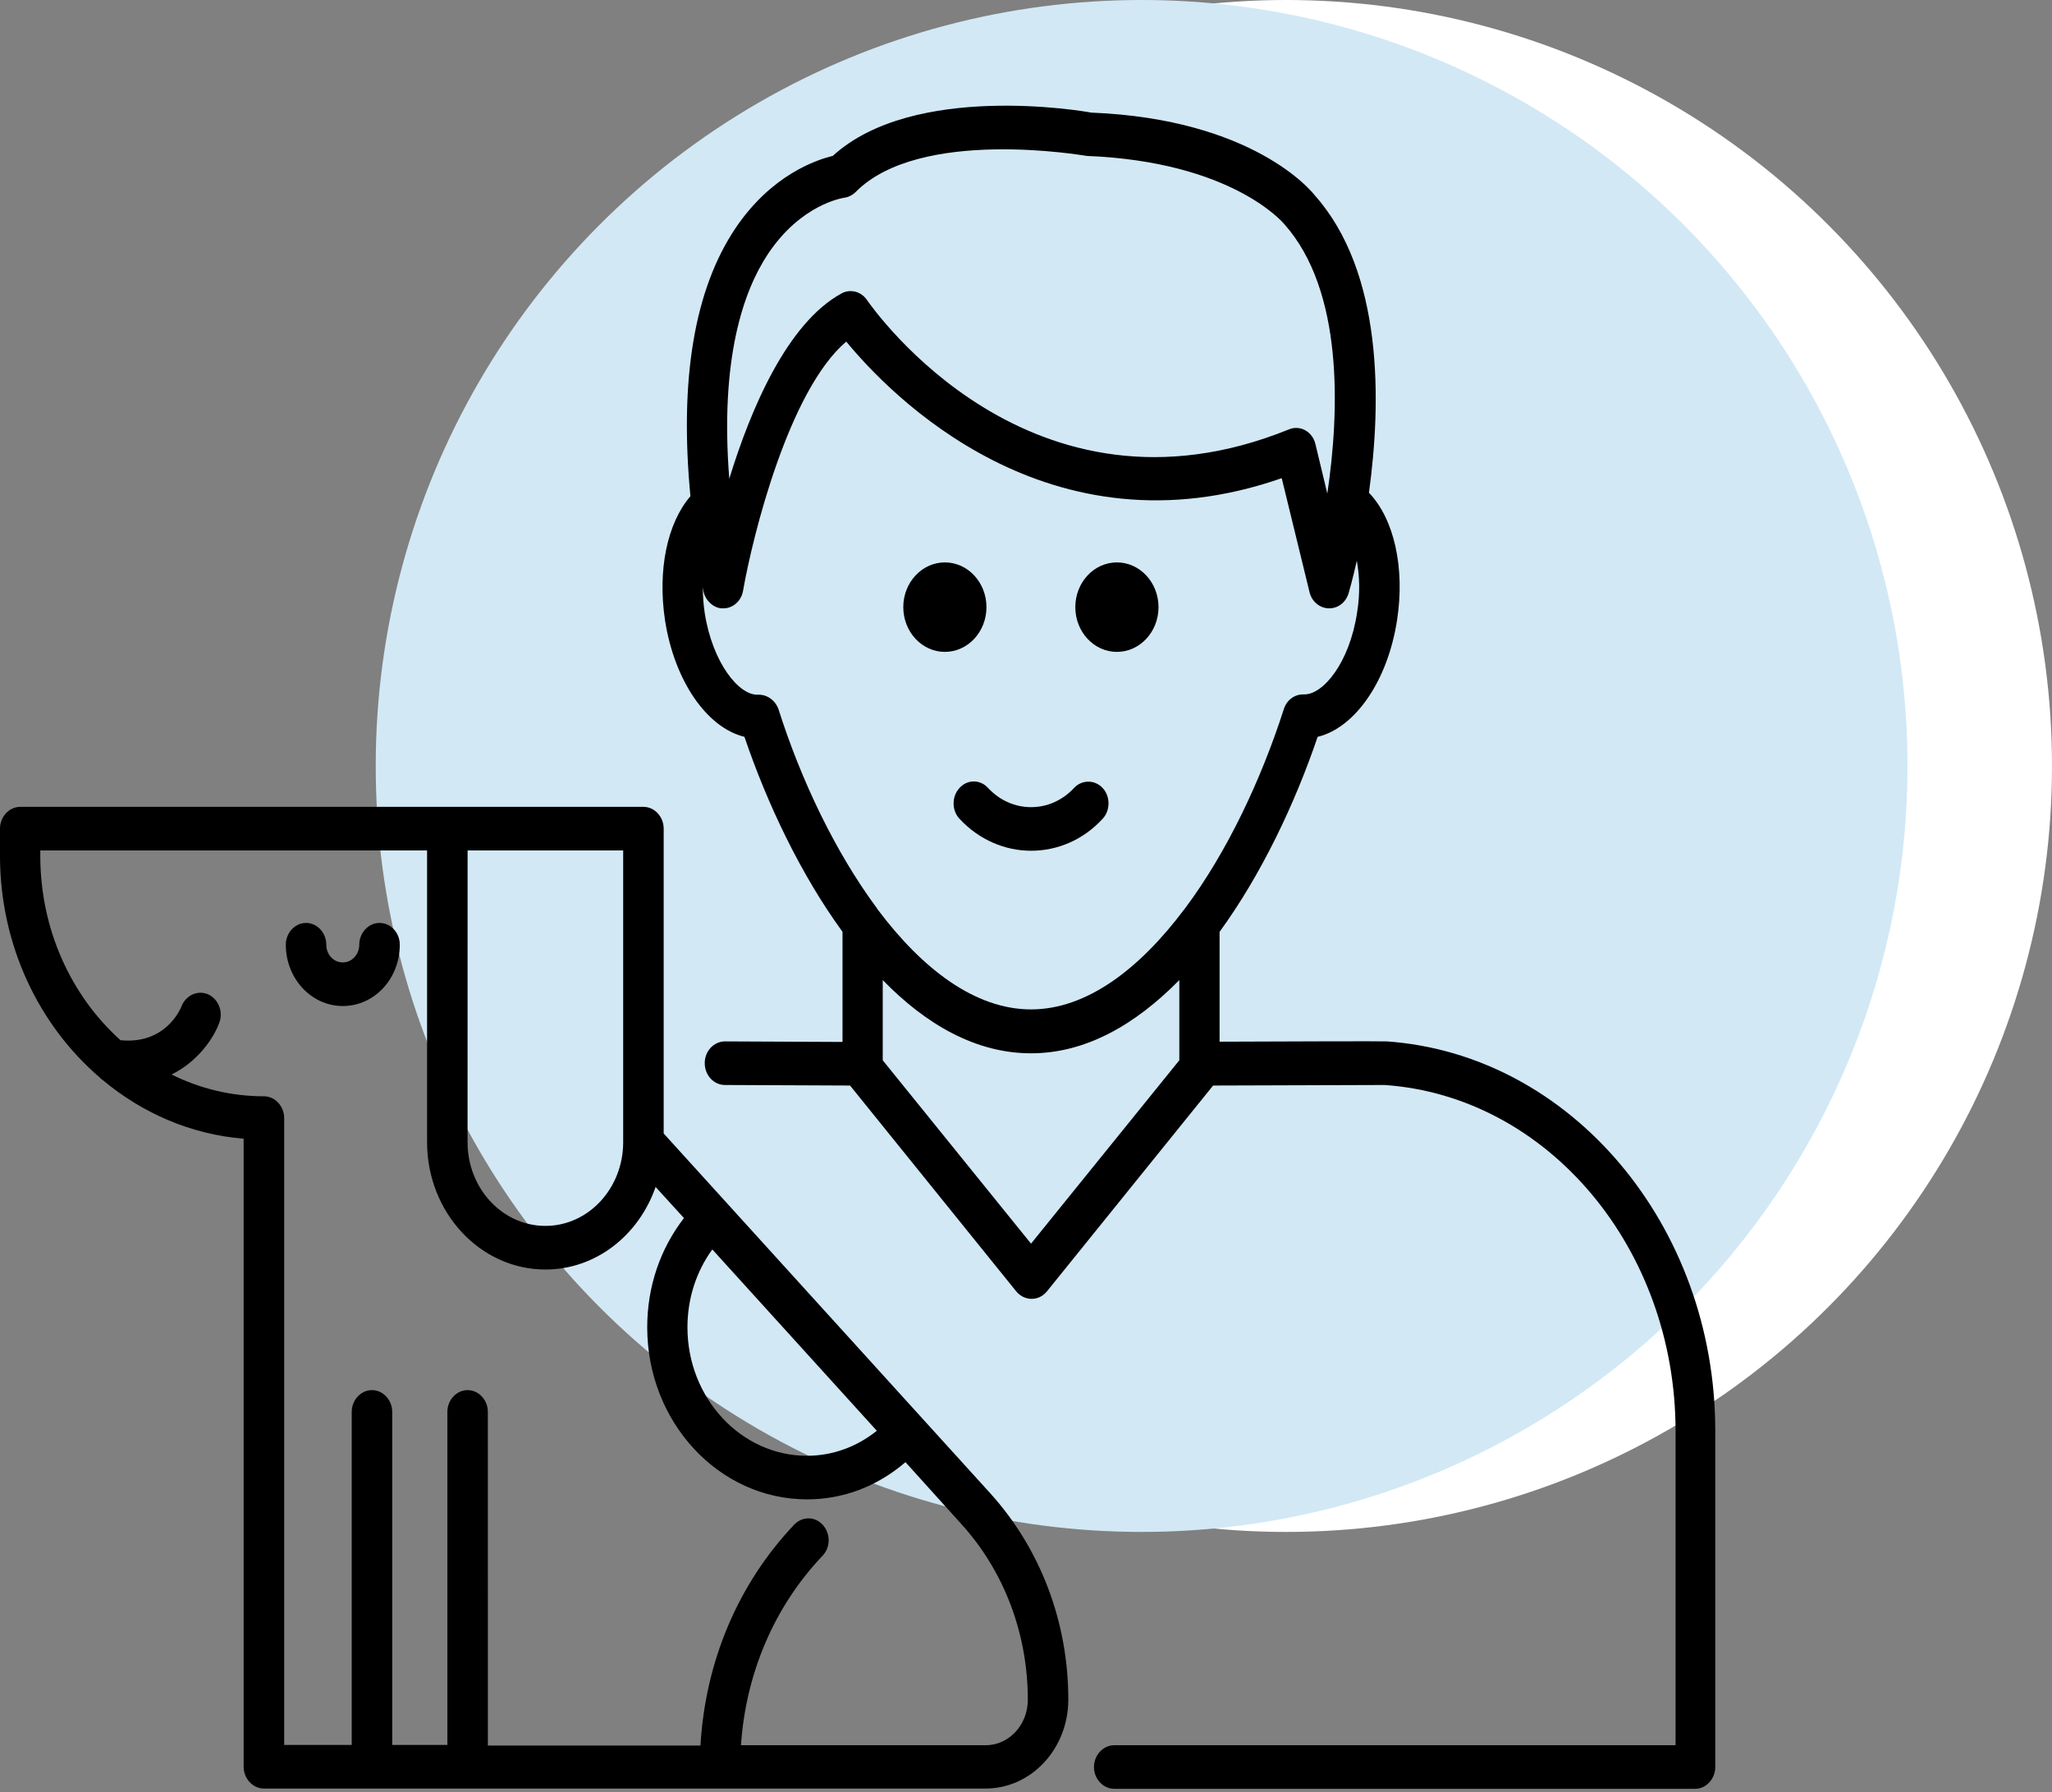
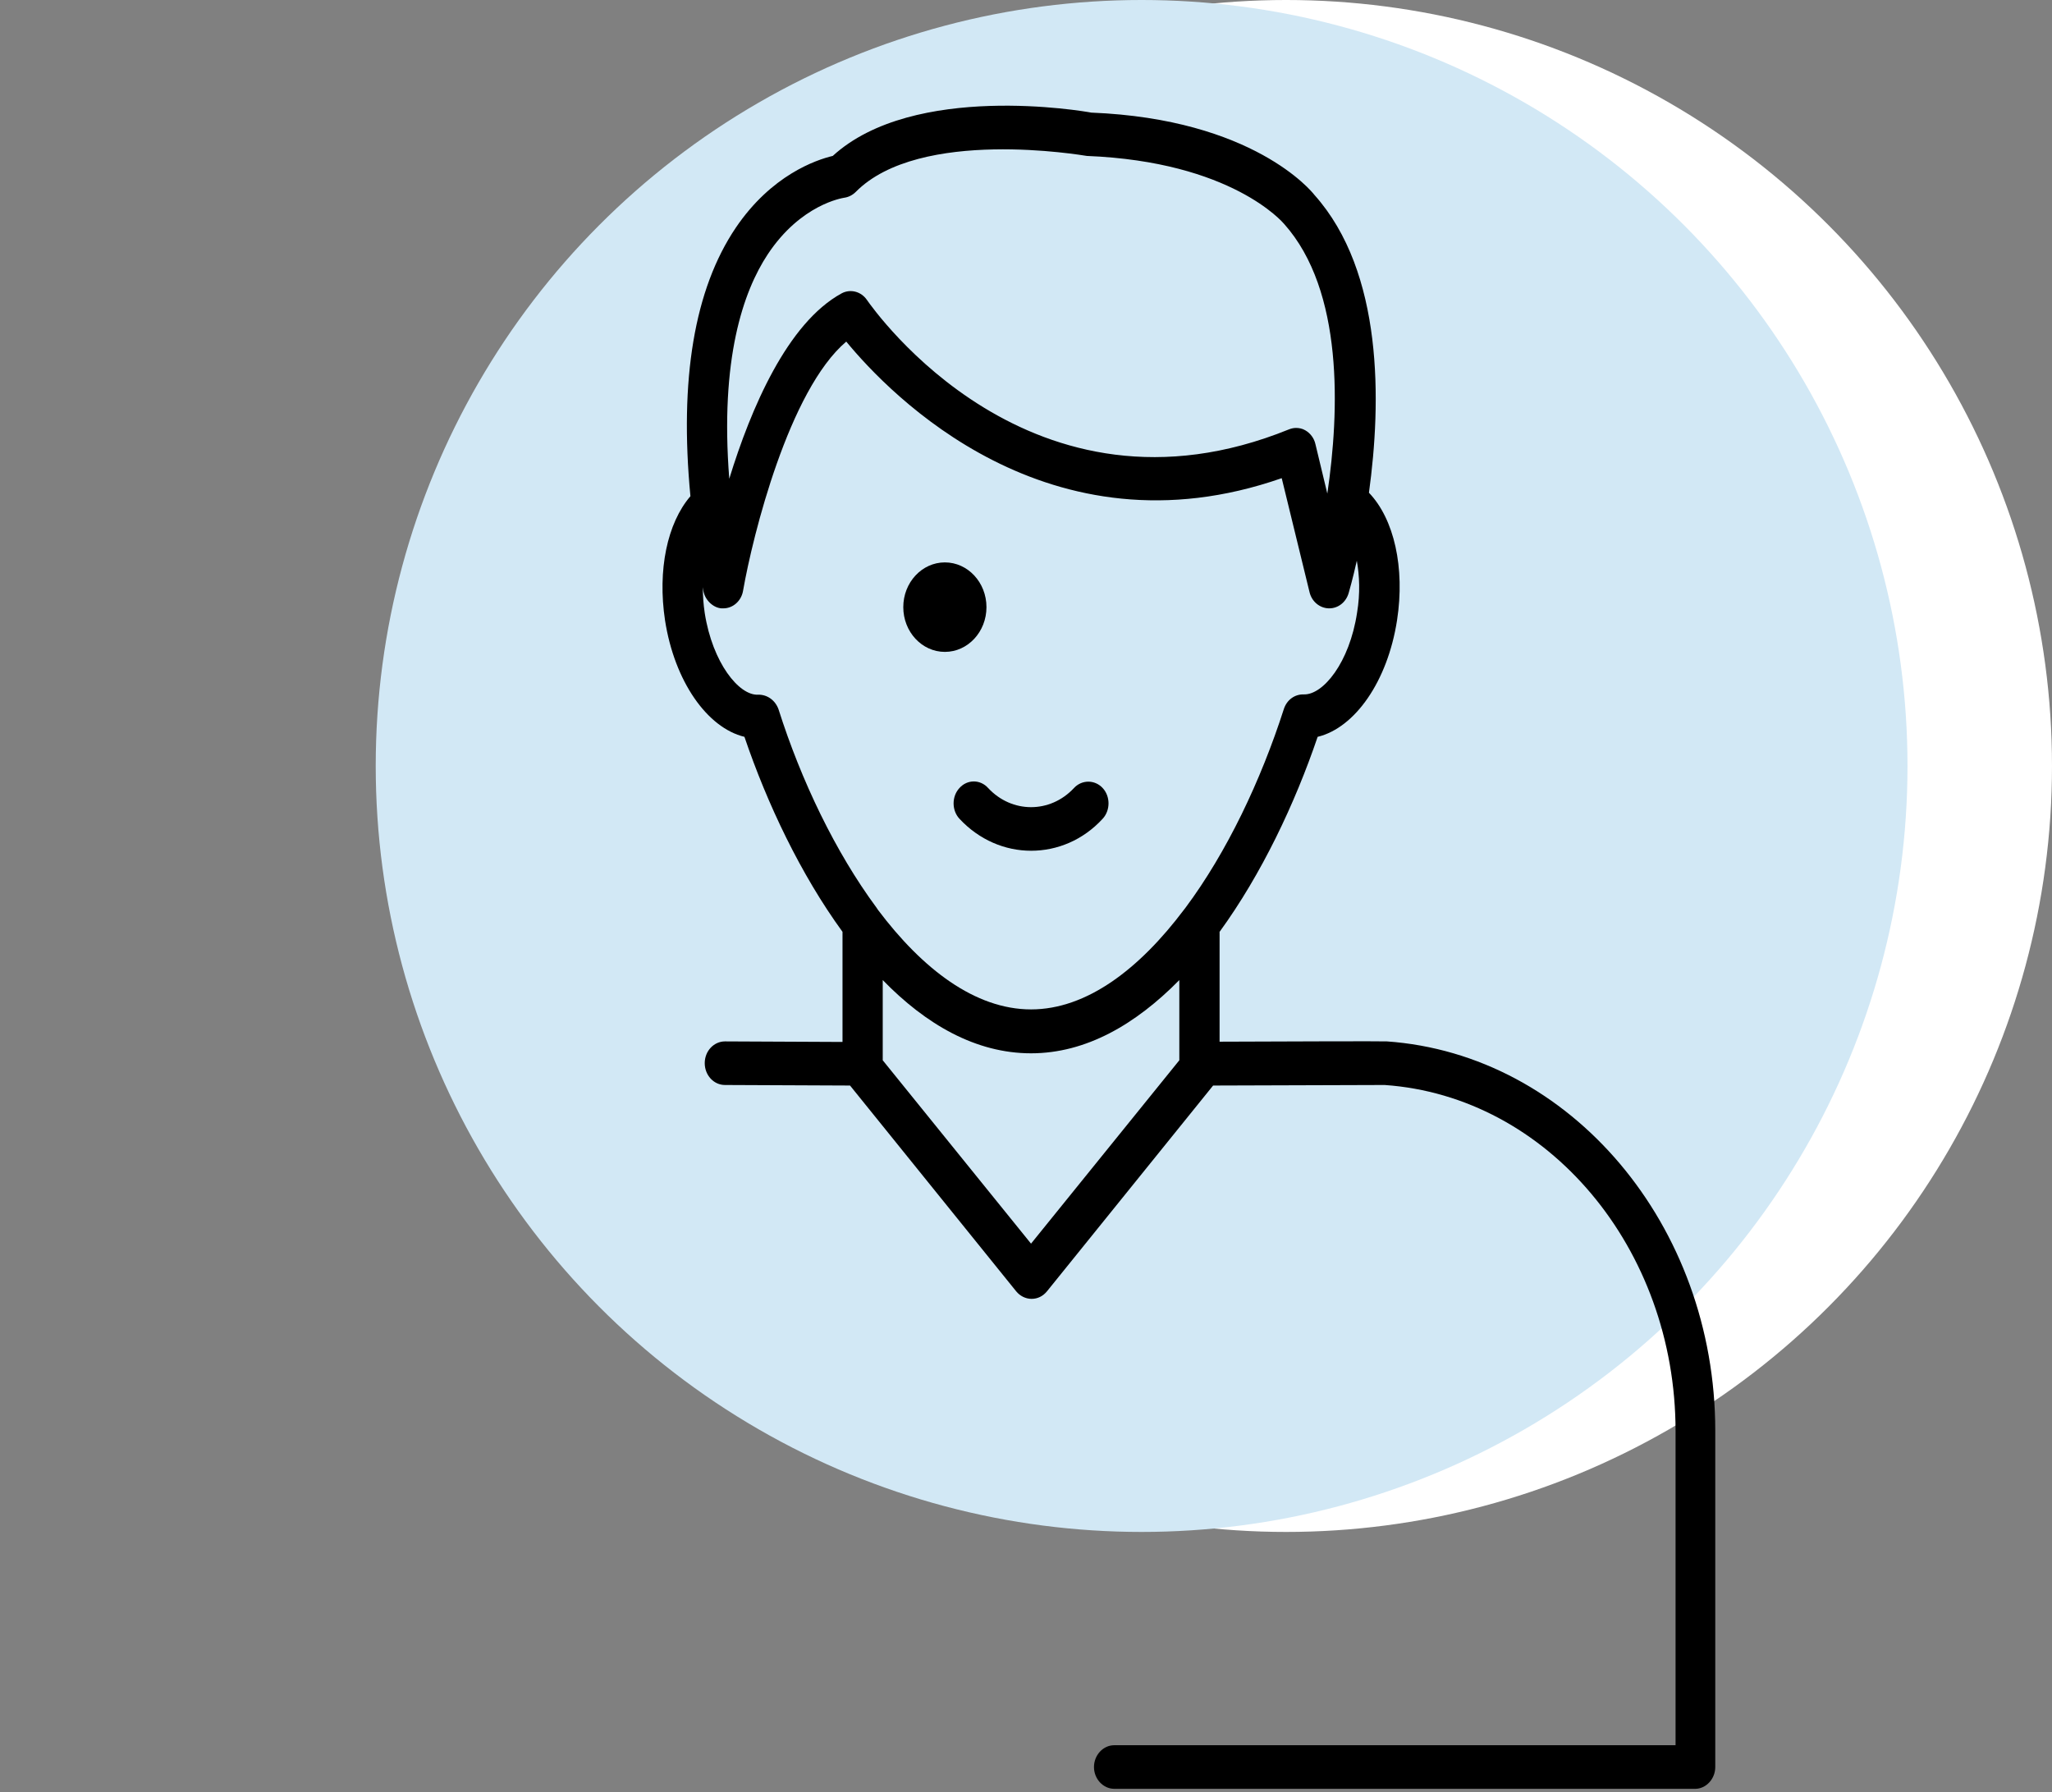
<svg xmlns="http://www.w3.org/2000/svg" width="71" height="62" viewBox="0 0 71 62" fill="none">
  <rect x="0" y="0" width="71" height="62" fill="#808080" stroke="none" />
  <circle cx="44.5" cy="26.5" r="26.5" fill="white" />
  <circle cx="39.5" cy="26.5" r="26.5" fill="#D2E8F5" />
  <path d="M33.198 27.262C32.927 27.553 32.927 28.036 33.198 28.327C33.881 29.061 34.778 29.433 35.675 29.433C36.572 29.433 37.469 29.071 38.152 28.327C38.423 28.035 38.423 27.553 38.152 27.262C37.881 26.97 37.432 26.97 37.161 27.262C36.339 28.146 35.011 28.146 34.189 27.262C33.918 26.96 33.469 26.96 33.198 27.262H33.198Z" fill="black" />
-   <path d="M38.645 22.553C39.44 22.553 40.085 21.86 40.085 21.005C40.085 20.151 39.44 19.457 38.645 19.457C37.851 19.457 37.206 20.151 37.206 21.005C37.206 21.86 37.851 22.553 38.645 22.553Z" fill="black" />
  <path d="M32.693 22.553C33.487 22.553 34.132 21.86 34.132 21.005C34.132 20.151 33.487 19.457 32.693 19.457C31.899 19.457 31.254 20.151 31.254 21.005C31.254 21.86 31.899 22.553 32.693 22.553Z" fill="black" />
-   <path d="M13.132 31.93C12.748 31.93 12.431 32.272 12.431 32.684C12.431 33.016 12.179 33.297 11.861 33.297C11.543 33.297 11.29 33.026 11.29 32.684C11.29 32.271 10.973 31.93 10.59 31.93C10.206 31.93 9.889 32.272 9.889 32.684C9.889 33.85 10.767 34.805 11.861 34.805C12.954 34.805 13.833 33.86 13.833 32.684C13.833 32.262 13.515 31.93 13.132 31.93H13.132Z" fill="black" />
-   <path d="M22.964 39.215V28.668C22.964 28.256 22.646 27.914 22.263 27.914H0.701C0.318 27.914 0 28.256 0 28.668V29.603C0 32.71 1.355 35.485 3.458 37.284C3.486 37.314 3.514 37.344 3.552 37.365C4.926 38.511 6.598 39.245 8.43 39.396V61.123C8.43 61.535 8.748 61.877 9.131 61.877H34.104C35.683 61.877 36.964 60.5 36.964 58.8C36.964 56.116 36.001 53.583 34.263 51.662L22.964 39.215ZM30.338 49.5C29.637 50.063 28.796 50.365 27.918 50.365C25.646 50.365 23.786 48.374 23.786 45.921C23.786 44.935 24.085 44 24.646 43.226L30.338 49.5ZM21.562 29.422V39.517C21.562 41.115 20.357 42.412 18.87 42.412C17.384 42.412 16.178 41.115 16.178 39.517L16.179 29.422H21.562ZM34.105 60.379H25.638C25.806 57.896 26.788 55.583 28.46 53.824C28.741 53.532 28.741 53.06 28.47 52.758C28.199 52.456 27.76 52.456 27.479 52.748C25.535 54.799 24.405 57.484 24.236 60.389H16.881L16.88 48.847C16.88 48.435 16.562 48.093 16.179 48.093C15.796 48.093 15.479 48.435 15.479 48.847V60.369H13.572L13.571 48.847C13.571 48.435 13.254 48.093 12.87 48.093C12.487 48.093 12.17 48.435 12.17 48.847V60.369H9.833V38.682C9.833 38.27 9.515 37.928 9.132 37.928C7.992 37.928 6.908 37.657 5.936 37.174C6.852 36.722 7.394 35.918 7.59 35.375C7.73 34.993 7.553 34.56 7.198 34.399C6.843 34.248 6.431 34.429 6.282 34.812C6.226 34.953 5.702 36.139 4.169 35.988C2.468 34.46 1.394 32.167 1.394 29.604V29.423H14.777V39.517C14.777 41.94 16.609 43.921 18.871 43.921C20.619 43.921 22.105 42.734 22.684 41.065L23.665 42.141C22.843 43.206 22.394 44.513 22.394 45.921C22.394 49.199 24.871 51.873 27.927 51.873C29.18 51.873 30.358 51.421 31.33 50.586L33.264 52.728C34.75 54.367 35.563 56.529 35.563 58.81C35.563 59.675 34.909 60.379 34.105 60.379L34.105 60.379Z" fill="black" />
  <path d="M47.974 36.029C47.824 36.019 44.516 36.029 42.198 36.039V32.239C43.647 30.248 44.805 27.805 45.591 25.492C46.881 25.181 48.011 23.572 48.338 21.461C48.619 19.641 48.236 17.952 47.366 17.047C47.796 13.92 47.871 9.416 45.478 6.742C45.394 6.631 43.366 4.118 37.758 3.896C37.506 3.846 31.618 2.831 28.814 5.394C28.226 5.535 26.692 6.058 25.459 7.878C24.02 10.009 23.505 13.136 23.889 17.167C23.085 18.102 22.748 19.721 23.01 21.46C23.337 23.571 24.468 25.18 25.758 25.492C26.543 27.804 27.702 30.247 29.151 32.238V36.048L25.085 36.029C24.702 36.029 24.384 36.36 24.384 36.782C24.384 37.195 24.692 37.537 25.085 37.537L29.412 37.556L35.16 44.675C35.291 44.836 35.487 44.936 35.693 44.936C35.899 44.936 36.086 44.846 36.226 44.675L41.974 37.556C44.367 37.546 47.703 37.537 47.909 37.537C53.554 37.929 57.975 43.187 57.975 49.51V60.379H38.553C38.169 60.379 37.852 60.721 37.852 61.133C37.852 61.545 38.17 61.887 38.553 61.887L58.648 61.888C59.031 61.888 59.349 61.545 59.349 61.133V49.501C59.349 42.392 54.349 36.471 47.975 36.028L47.974 36.029ZM26.561 8.803C27.711 7.063 29.16 6.852 29.206 6.842C29.356 6.822 29.496 6.752 29.608 6.641C31.823 4.399 37.459 5.374 37.608 5.395C42.618 5.595 44.385 7.697 44.431 7.747C46.496 10.06 46.347 14.232 45.926 17.077L45.515 15.368C45.468 15.157 45.337 14.986 45.16 14.885C45.057 14.825 44.945 14.805 44.842 14.805C44.758 14.805 44.674 14.825 44.599 14.855C35.673 18.475 30.234 10.713 29.999 10.381C29.794 10.079 29.42 9.989 29.121 10.149C27.242 11.175 25.98 14.131 25.233 16.564C24.907 12.412 25.72 10.079 26.561 8.803L26.561 8.803ZM26.225 24.034C25.571 24.064 24.655 22.938 24.384 21.209C24.337 20.897 24.318 20.595 24.318 20.314C24.328 20.364 24.328 20.404 24.337 20.444C24.402 20.796 24.729 21.068 25.028 21.047C25.365 21.047 25.654 20.786 25.711 20.434C26.047 18.514 27.3 13.497 29.281 11.818C30.795 13.658 36.282 19.358 44.348 16.543L45.31 20.485C45.385 20.806 45.656 21.038 45.974 21.047H45.992C46.301 21.047 46.572 20.837 46.665 20.515C46.684 20.444 46.806 20.032 46.946 19.399C47.039 19.912 47.067 20.525 46.955 21.198C46.694 22.928 45.778 24.044 45.114 24.024C44.796 24.014 44.526 24.215 44.423 24.526C43.628 27 42.451 29.483 41.02 31.403C41.002 31.423 40.983 31.454 40.965 31.474C39.422 33.525 37.6 34.922 35.675 34.922C33.74 34.922 31.917 33.525 30.375 31.474C30.357 31.454 30.347 31.423 30.328 31.403C28.908 29.483 27.721 27.01 26.936 24.536C26.823 24.225 26.543 24.024 26.225 24.034L26.225 24.034ZM35.674 43.026L30.543 36.682V33.907C32.038 35.445 33.767 36.441 35.674 36.441C37.581 36.441 39.3 35.436 40.805 33.907V36.682L35.674 43.026Z" fill="black" />
</svg>